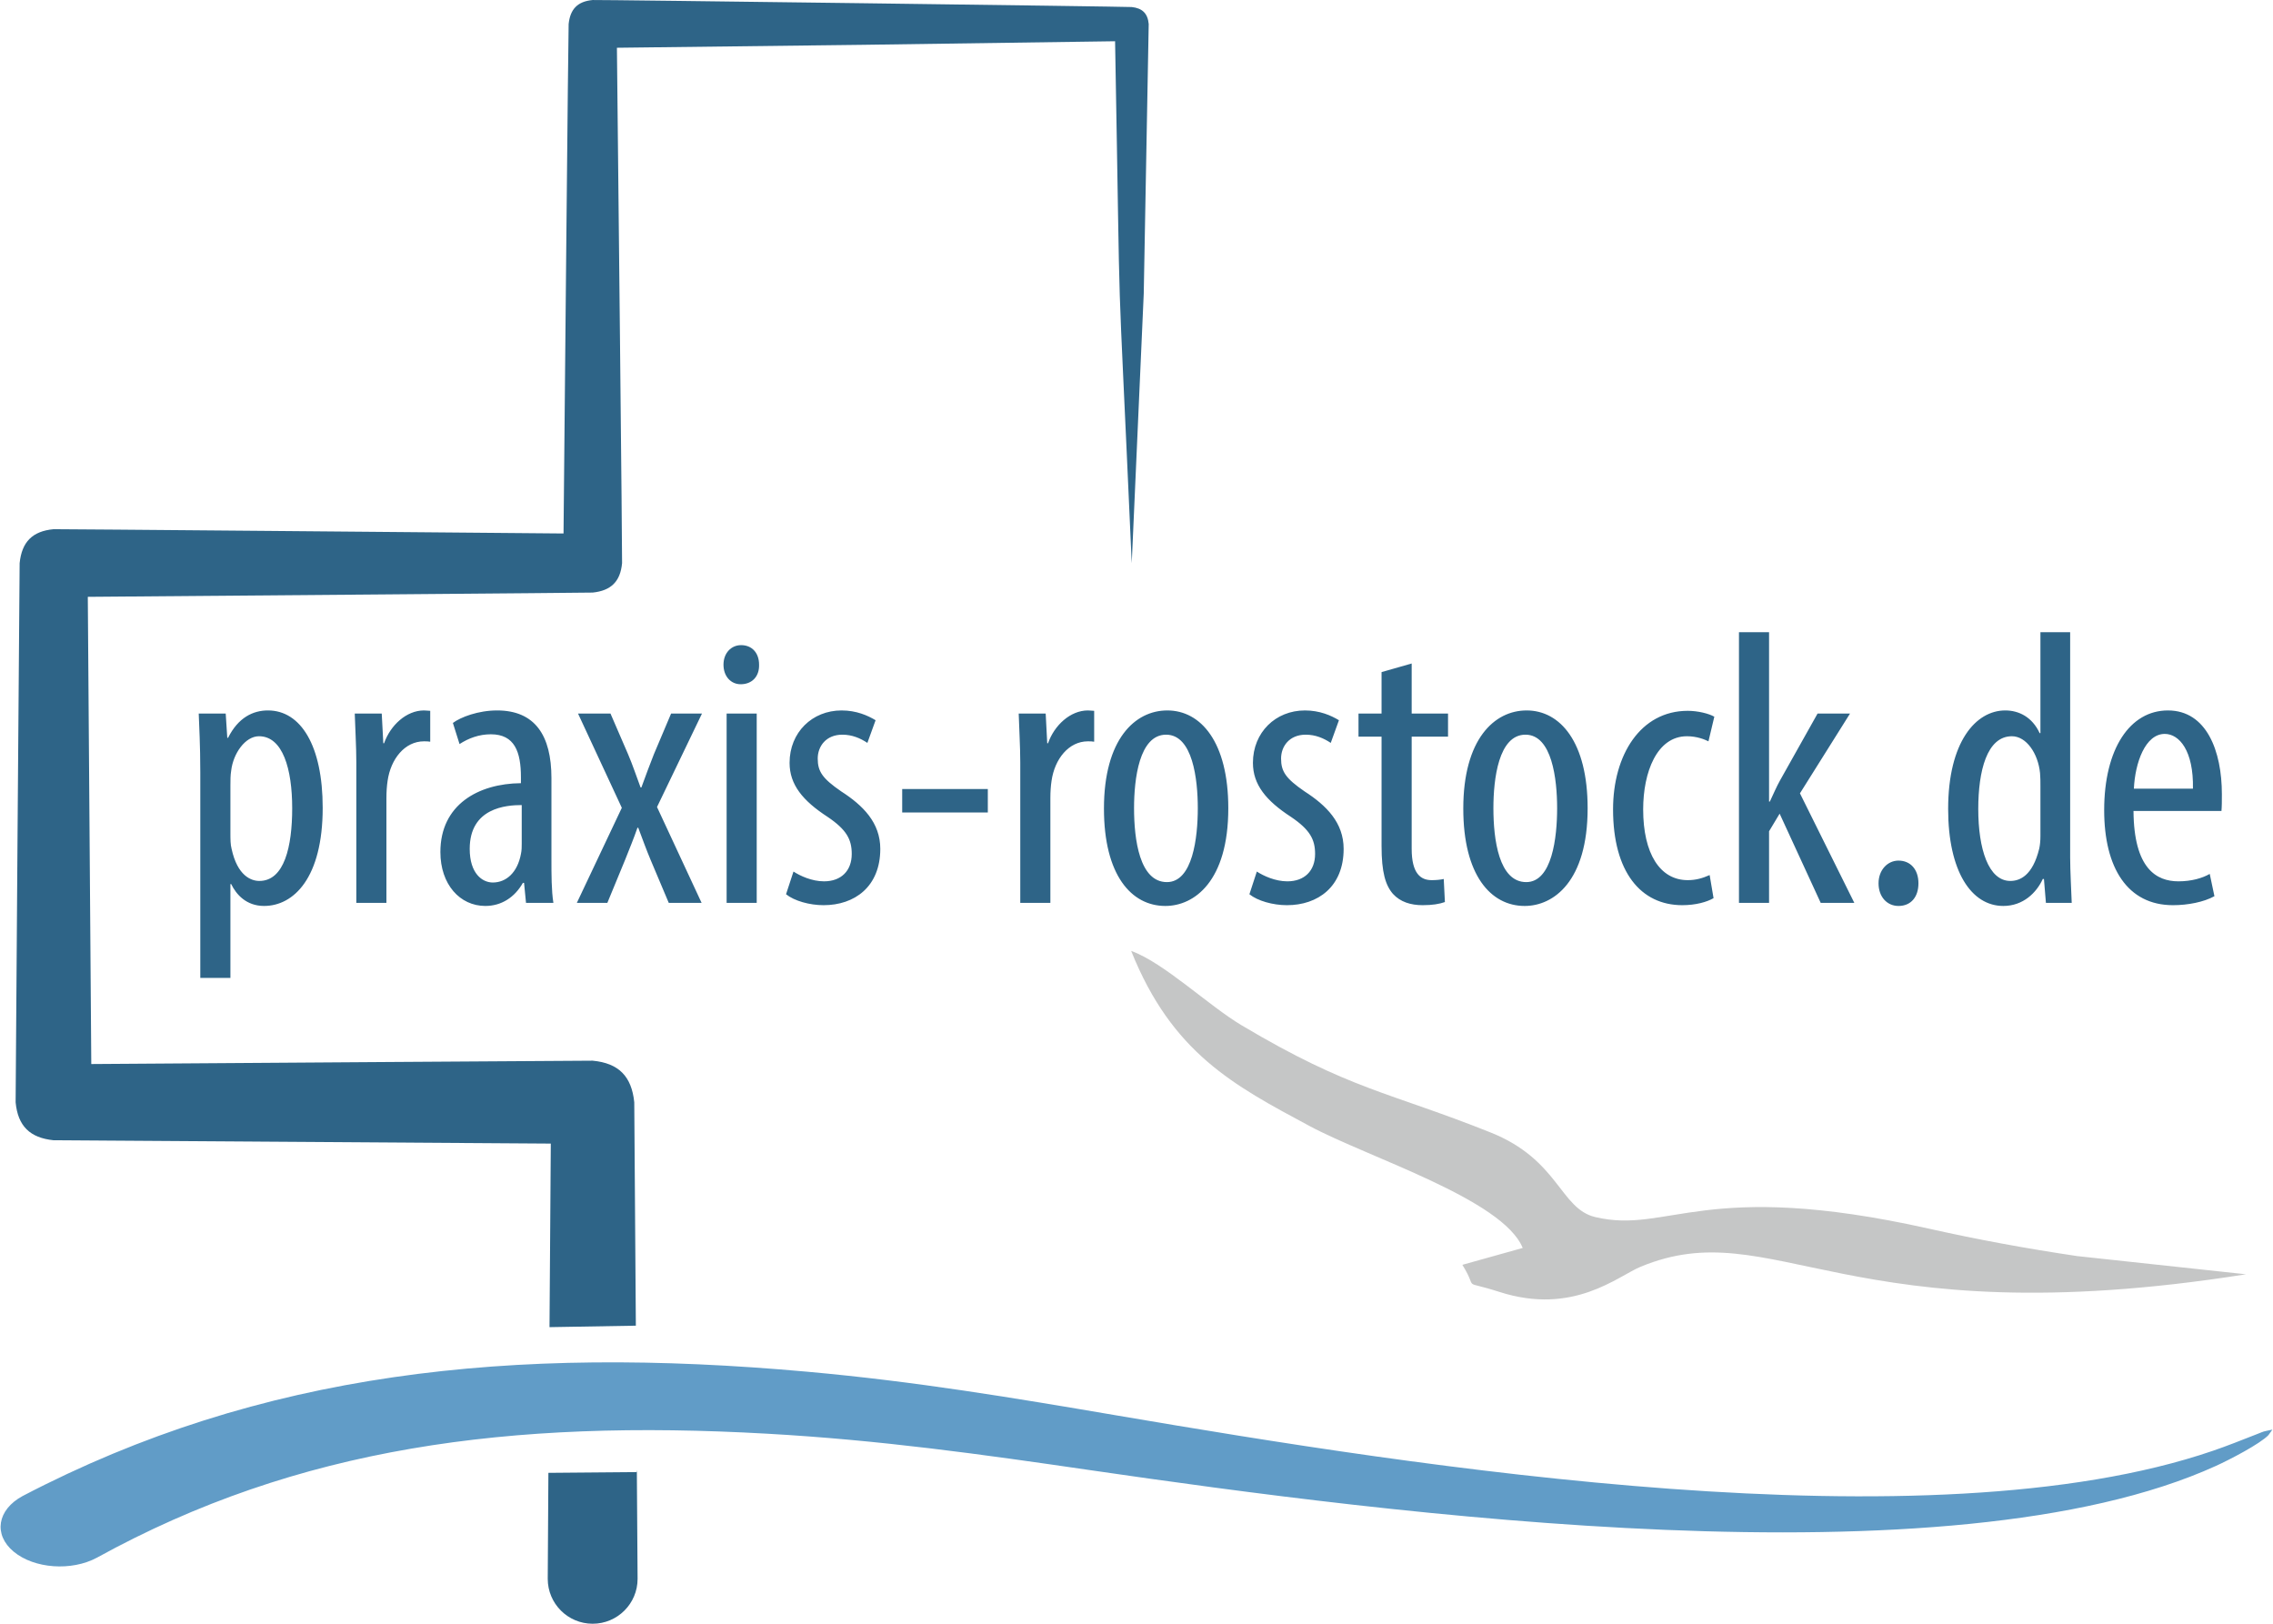
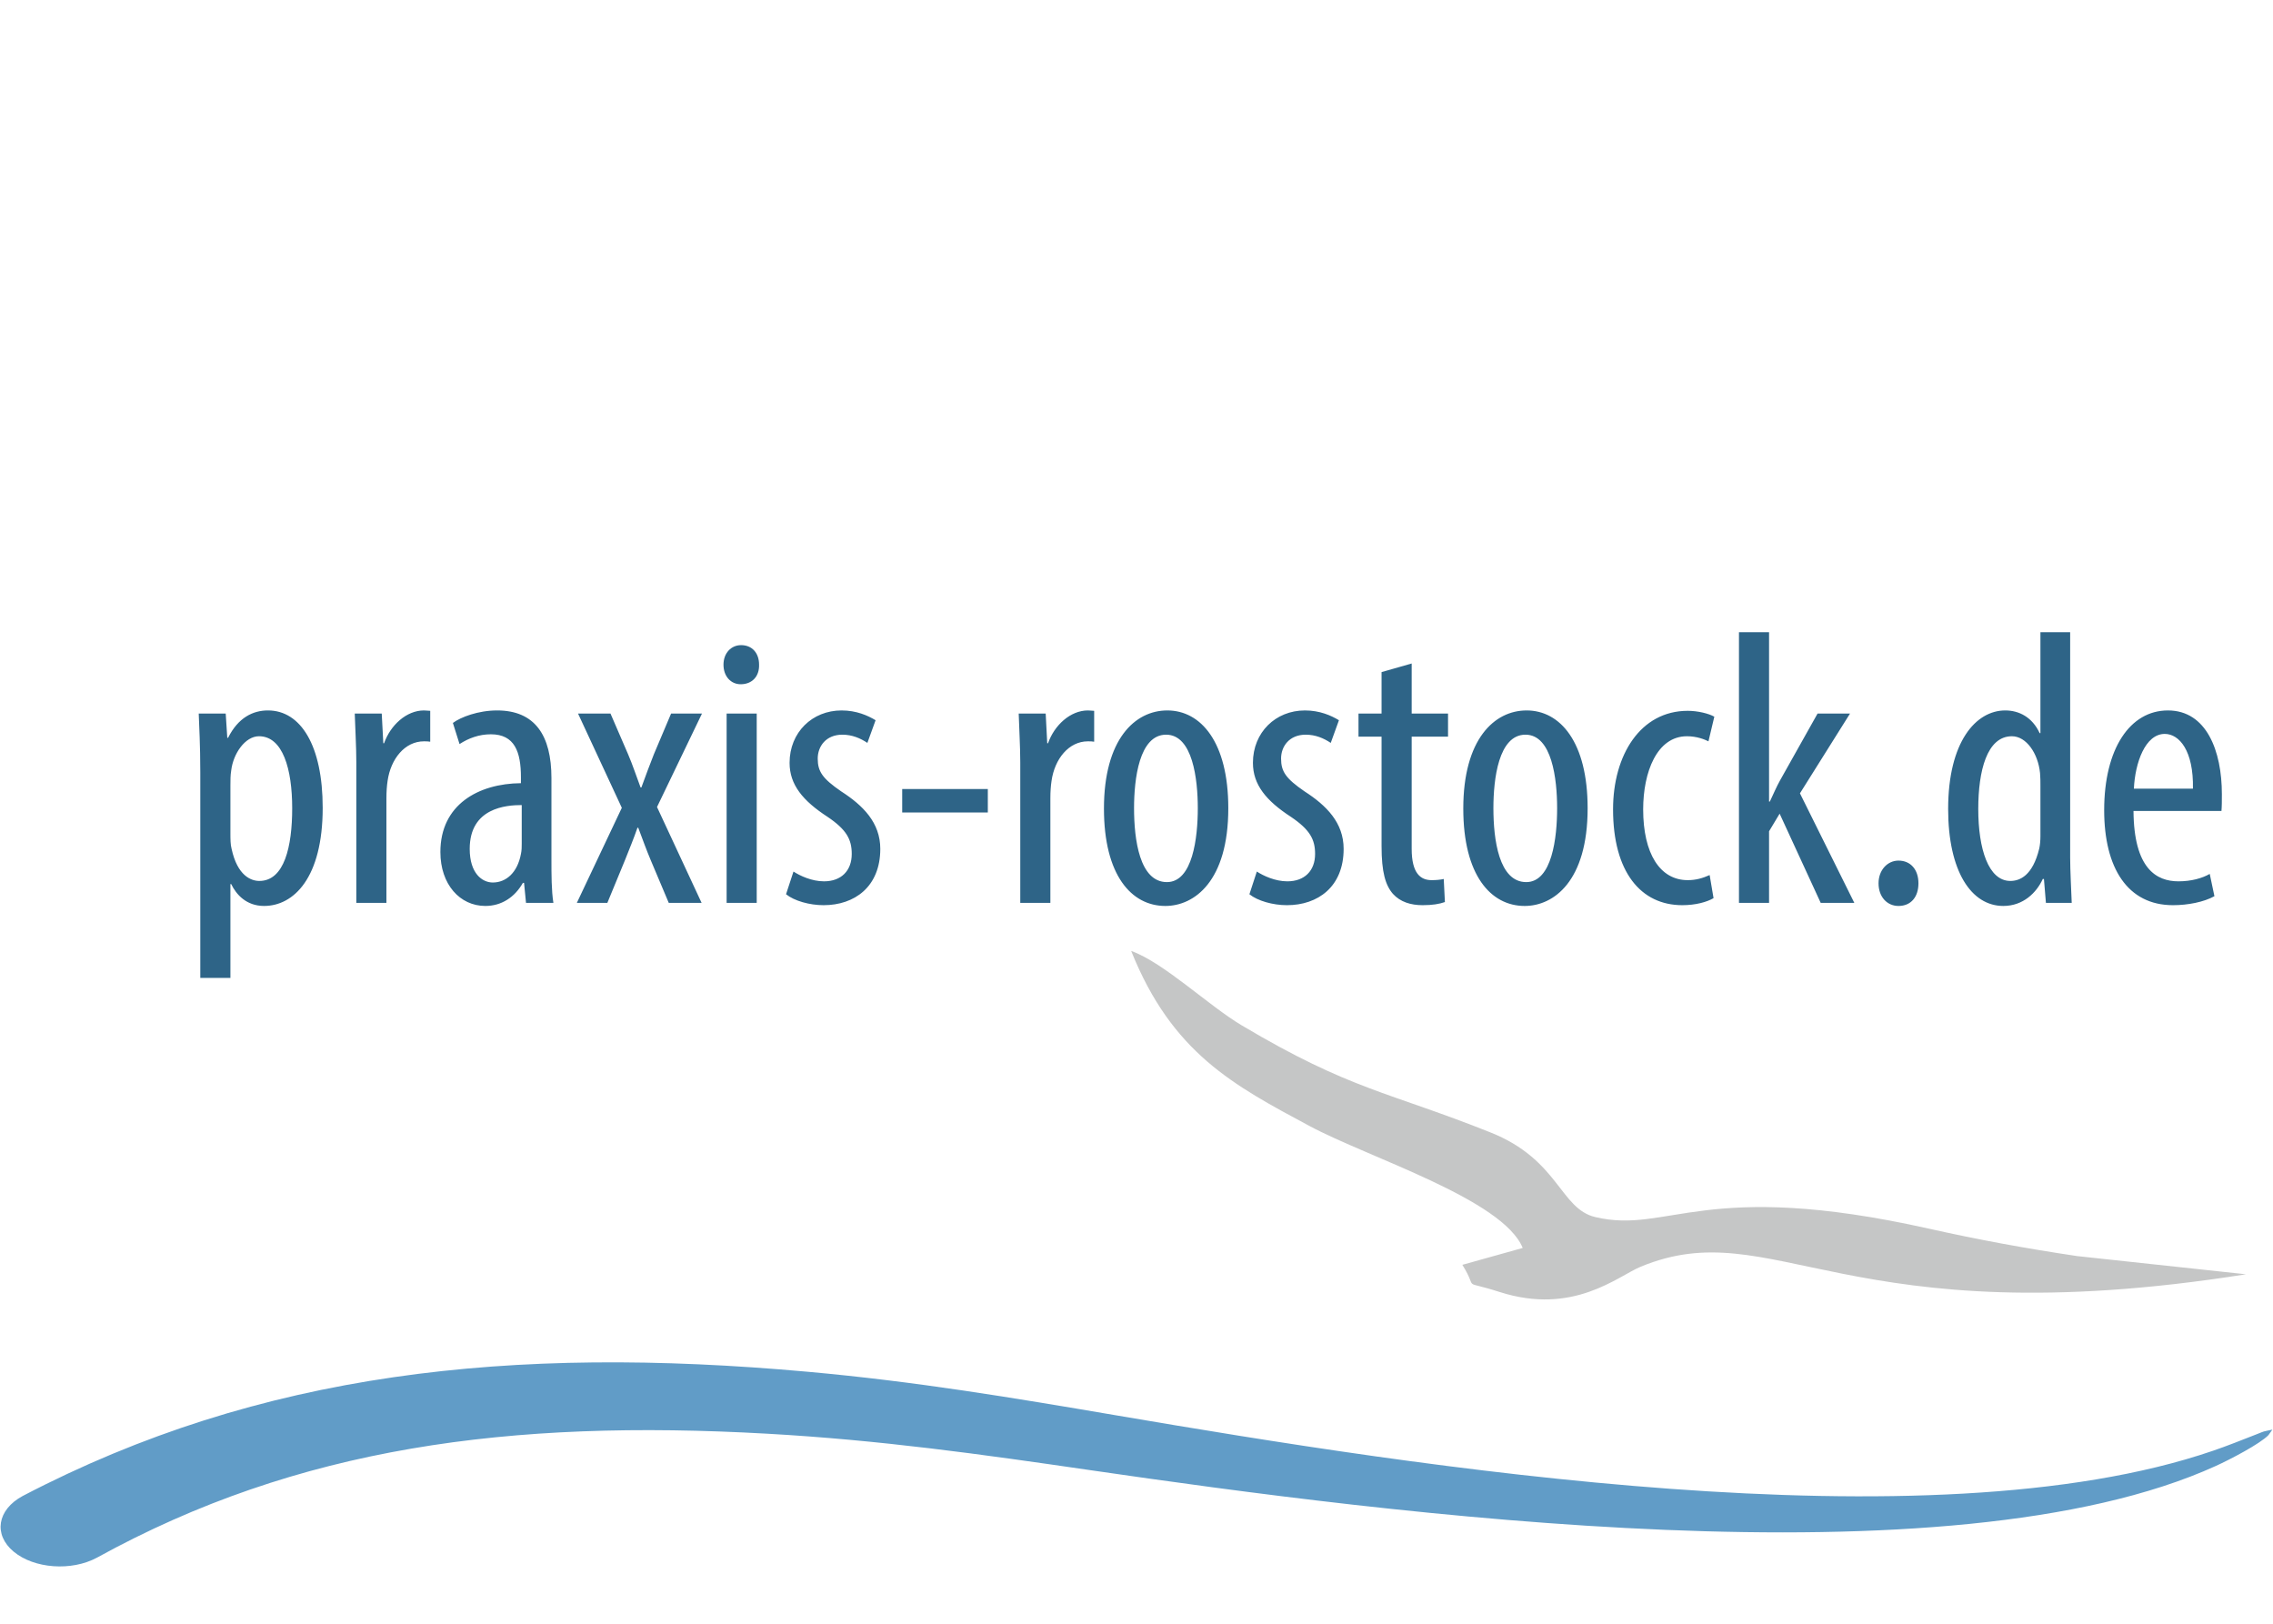
<svg xmlns="http://www.w3.org/2000/svg" xml:space="preserve" width="1001px" height="715px" version="1.1" style="shape-rendering:geometricPrecision; text-rendering:geometricPrecision; image-rendering:optimizeQuality; fill-rule:evenodd; clip-rule:evenodd" viewBox="0 0 1001 715.38">
  <defs>
    <style type="text/css">
   
    .fil2 {fill:#C5C6C6}
    .fil1 {fill:#619CC7}
    .fil0 {fill:#2E6487}
    .fil3 {fill:#2E6487;fill-rule:nonzero}
   
  </style>
  </defs>
  <g id="Ebene_x0020_1">
    <g id="_2770583331632">
-       <path class="fil0" d="M241.08 695.59c0.12,-19.17 0.21,-34.41 0.29,-46.69l38.85 -0.33 0.12 -0.94 0.33 47.96c0,10.93 -8.87,19.79 -19.8,19.79 -10.93,0 -19.79,-8.86 -19.79,-19.79zm0.78 -110.88c0.1,-10.98 0.24,-28.52 0.57,-80.87 -55.72,-0.36 -218.66,-1.43 -219.08,-1.47 -10.42,-1.07 -15.74,-6.24 -16.73,-16.73 -0.03,-0.27 1.72,-237.13 1.77,-237.53 0.95,-9.32 5.57,-14.08 14.96,-14.96 0.8,-0.08 175.38,1.46 224.69,1.89 0.46,-49.55 2.1,-223 2.25,-224.45 0.69,-6.58 3.94,-9.97 10.58,-10.58 1.68,-0.16 235.64,2.89 237.53,3.09 4.63,0.49 7.06,2.78 7.48,7.49l-2.19 118.76 -5.29 118.76c-6.94,-155.72 -4.64,-81.68 -7.34,-229.94 -145.03,2.06 -77.79,1.18 -219.5,2.87 0.49,45.7 2.4,225.73 2.27,227.07 -0.76,8.13 -4.9,12.13 -12.96,12.96 -0.86,0.09 -170.34,1.46 -222.45,1.88 1.02,133.16 0.59,74.63 1.53,205.84 53.89,-0.37 220.52,-1.52 220.92,-1.48 11.49,1.09 17.17,6.91 18.33,18.33 0.02,0.19 0.36,48.31 0.7,98.42l-38.04 0.65z" />
      <path class="fil1" d="M9.72 659.1c104.85,-54.79 215.48,-66.47 345.65,-54.76 47.95,4.31 90.38,11.43 136.86,19.34 131.51,22.37 357.04,58.48 482.51,15.52 6.71,-2.3 12.75,-4.74 19.23,-7.27 4.2,-1.65 2.25,-1.03 7.03,-2.08l-1.75 2.44c-3.77,3.89 -17.03,10.78 -23.03,13.51 -117.59,53.55 -364.35,21.07 -496.27,1.89 -48.42,-7.05 -92.43,-13.23 -142.2,-16.04 -113.19,-6.38 -206.6,5.75 -295.3,54.62 -11.22,6.04 -27.64,4.86 -36.68,-2.64 -9.03,-7.5 -7.27,-18.48 3.95,-24.53z" />
      <path class="fil2" d="M989.35 561.42c-177.01,28.04 -208.01,-27.54 -266.66,-3.35 -10.18,4.2 -29.67,21.59 -62.25,11.13 -17.68,-5.67 -8.87,0.07 -16.36,-11.95l26.59 -7.43c-8.74,-21.47 -67.91,-39.76 -93.99,-53.76 -33.37,-17.91 -60.51,-32.09 -78.53,-77.11 14.49,5.23 34.05,24.08 48.66,32.77 48.08,28.62 64.73,29.25 109.73,47.23 30.13,12.03 30.54,33.6 46.12,37.27 32.18,7.59 47.67,-17.15 147.14,5.13 21.8,4.88 42.72,8.71 65.24,12.06l74.31 8.01z" />
      <path class="fil3" d="M87.99 430.85l13.27 0 0 -41.35 0.34 0c2.24,4.65 6.72,9.64 14.48,9.64 13.09,0 25.84,-12.4 25.84,-43.24 0,-27.39 -9.65,-42.9 -24.12,-42.9 -6.55,0 -13.09,3.1 -17.57,12.06l-0.35 0 -0.69 -10.68 -11.89 0c0.18,5.86 0.69,13.26 0.69,26.01l0 90.46zm13.27 -84.94c0,-2.24 0,-4.31 0.34,-6.38 0.87,-7.58 6.21,-15.16 12.24,-15.16 10.51,0 14.64,14.47 14.64,31.7 0,16.89 -3.44,32.05 -14.47,32.05 -3.62,0 -9.65,-2.24 -12.23,-14.13 -0.52,-1.9 -0.52,-4.31 -0.52,-6.89l0 -21.19zm55.48 51.86l13.26 0 0 -46.18c0,-2.75 0.18,-5.34 0.52,-7.58 1.38,-9.65 7.58,-17.4 16.02,-17.4 1.04,0 1.9,0 2.76,0.17l0 -13.61c-0.86,0 -1.72,-0.17 -2.76,-0.17 -7.75,0 -14.81,6.55 -17.57,14.47l-0.34 0 -0.69 -13.09 -11.89 0c0.17,6.2 0.69,14.47 0.69,21.53l0 61.86zm86.83 0c-0.86,-5.35 -0.86,-12.58 -0.86,-18.96l0 -36c0,-18.78 -7.24,-29.81 -23.95,-29.81 -8.27,0 -16.02,2.93 -19.47,5.51l2.93 9.31c3.97,-2.59 8.62,-4.31 13.79,-4.31 10.51,0 13.26,7.75 13.26,18.95l0 2.59c-18.78,0.17 -35.49,9.47 -35.49,30.32 0,14.3 8.61,23.77 19.81,23.77 7.07,0 12.93,-3.79 16.54,-10.16l0.52 0 0.86 8.79 12.06 0zm-13.95 -26.19c0,1.38 0,3.1 -0.35,4.65 -1.55,8.27 -6.54,12.58 -12.4,12.58 -4.65,0 -10.17,-3.97 -10.17,-14.82 0,-18.09 16.03,-19.3 22.92,-19.3l0 16.89zm24.81 -57.2l19.29 41.52 -19.81 41.87 13.44 0 7.75 -18.78c1.9,-4.83 3.79,-9.31 5.51,-14.3l0.35 0c2.07,5.51 3.62,9.82 5.51,14.3l7.93 18.78 14.47 0 -19.64 -42.22 19.81 -41.17 -13.61 0 -7.58 17.92c-1.72,4.47 -3.62,9.3 -5.51,14.64l-0.35 0c-1.89,-5 -3.44,-9.82 -5.51,-14.64l-7.75 -17.92 -14.3 0zm78.73 83.39l0 -83.39 -13.26 0 0 83.39 13.26 0zm-6.89 -113.54c-4.31,0 -7.75,3.44 -7.75,8.61 0,5.17 3.27,8.62 7.58,8.62 5,0 8.27,-3.45 8.1,-8.62 0,-5.17 -3.1,-8.61 -7.93,-8.61zm19.81 109.75c3.62,2.92 10.34,4.82 16.54,4.82 13.62,0 24.99,-8.1 24.99,-24.81 0,-11.54 -7.58,-19.12 -17.23,-25.33 -8.27,-5.68 -10.34,-8.78 -10.34,-14.47 0,-5.34 3.62,-10.51 10.85,-10.51 4.31,0 7.93,1.55 11.03,3.62l3.62 -9.99c-3.45,-2.07 -8.44,-4.31 -14.99,-4.31 -12.92,0 -22.91,9.65 -22.91,23.09 0,9.64 5.85,16.71 16.71,23.77 8.44,5.69 10.68,9.99 10.68,16.37 0,7.41 -4.65,12.06 -12.23,12.06 -5.34,0 -10.51,-2.41 -13.44,-4.31l-3.28 10zm51.18 -46.35l0 10.34 37.73 0 0 -10.34 -37.73 0zm52.03 50.14l13.26 0 0 -46.18c0,-2.75 0.18,-5.34 0.52,-7.58 1.38,-9.65 7.58,-17.4 16.02,-17.4 1.04,0 1.9,0 2.76,0.17l0 -13.61c-0.86,0 -1.72,-0.17 -2.76,-0.17 -7.75,0 -14.81,6.55 -17.57,14.47l-0.35 0 -0.68 -13.09 -11.89 0c0.17,6.2 0.69,14.47 0.69,21.53l0 61.86zm64.78 -84.77c-14.3,0 -27.91,12.75 -27.91,43.24 0,29.29 12.06,42.9 27.05,42.9 12.75,0 27.74,-10.85 27.74,-43.07 0,-29.12 -12.07,-43.07 -26.88,-43.07zm-0.52 10.68c11.72,0 13.96,19.64 13.96,32.39 0,12.92 -2.24,32.56 -13.61,32.56 -12.06,0 -14.48,-18.78 -14.48,-32.56 0,-12.75 2.24,-32.39 14.13,-32.39zm36.7 70.3c3.62,2.92 10.34,4.82 16.54,4.82 13.61,0 24.98,-8.1 24.98,-24.81 0,-11.54 -7.58,-19.12 -17.23,-25.33 -8.27,-5.68 -10.34,-8.78 -10.34,-14.47 0,-5.34 3.62,-10.51 10.86,-10.51 4.31,0 7.92,1.55 11.03,3.62l3.61 -9.99c-3.44,-2.07 -8.44,-4.31 -14.99,-4.31 -12.92,0 -22.91,9.65 -22.91,23.09 0,9.64 5.86,16.71 16.71,23.77 8.44,5.69 10.68,9.99 10.68,16.37 0,7.41 -4.65,12.06 -12.23,12.06 -5.34,0 -10.51,-2.41 -13.44,-4.31l-3.27 10zm58.23 -97.87l0 18.27 -10.16 0 0 10.16 10.16 0 0 48.24c0,11.55 1.73,17.23 5,21.02 3.27,3.62 7.93,5 13.09,5 4.31,0 7.41,-0.52 9.82,-1.38l-0.51 -10.16c-1.55,0.34 -3.28,0.51 -5.34,0.51 -4.83,0 -8.79,-2.93 -8.79,-13.78l0 -49.45 16.02 0 0 -10.16 -16.02 0 0 -22.06 -13.27 3.79zm63.92 16.89c-14.3,0 -27.91,12.75 -27.91,43.24 0,29.29 12.06,42.9 27.05,42.9 12.75,0 27.74,-10.85 27.74,-43.07 0,-29.12 -12.06,-43.07 -26.88,-43.07zm-0.51 10.68c11.71,0 13.95,19.64 13.95,32.39 0,12.92 -2.24,32.56 -13.61,32.56 -12.06,0 -14.47,-18.78 -14.47,-32.56 0,-12.75 2.24,-32.39 14.13,-32.39zm81.15 61.85c-3.11,1.38 -6.03,2.24 -9.65,2.24 -12.24,0 -19.64,-11.71 -19.64,-31.18 0,-16.37 6.03,-32.22 19.29,-32.22 4.31,0 7.76,1.38 9.48,2.24l2.58 -10.85c-2.41,-1.38 -7.23,-2.59 -11.71,-2.59 -20.85,0 -32.91,19.47 -32.91,43.42 0,27.57 12.23,42.21 30.49,42.21 5.86,0 10.86,-1.38 13.79,-3.1l-1.72 -10.17zm26.18 -106.99l-13.26 0 0 119.23 13.26 0 0 -31.53 4.66 -7.76 18.09 39.29 14.81 0 -23.95 -48.25 22.06 -35.14 -14.3 0 -16.54 29.46c-1.55,2.76 -2.93,6.03 -4.48,9.3l-0.35 0 0 -74.6zm57.03 120.6c5.51,0 8.79,-3.96 8.79,-9.99 0,-6.03 -3.45,-9.99 -8.79,-9.99 -4.82,0 -8.79,4.13 -8.79,9.99 0,6.03 3.79,9.99 8.79,9.99zm62.54 -120.6l0 44.45 -0.34 0c-3.27,-7.06 -9.13,-9.99 -15.16,-9.99 -12.92,0 -25.16,13.78 -25.16,43.42 0,27.39 10.17,42.72 24.3,42.72 8.78,0 14.64,-5.85 17.4,-11.88l0.51 0 0.87 10.51 11.37 0c-0.18,-4.83 -0.69,-14.3 -0.69,-19.99l0 -99.24 -13.1 0zm0 89.76c0,2.07 -0.17,3.97 -0.51,5.52 -2.93,12.06 -8.62,14.3 -12.75,14.3 -9.65,0 -14.13,-14.13 -14.13,-31.7 0,-16.72 3.79,-32.05 14.82,-32.05 6.37,0 11.54,7.58 12.4,16.2 0.17,1.89 0.17,3.79 0.17,5.51l0 22.22zm79.77 -11.02c0.18,-2.07 0.18,-4.31 0.18,-7.41 0,-18.95 -6.72,-36.87 -23.78,-36.87 -16.71,0 -28.08,16.88 -28.08,43.93 0,25.5 10.33,41.87 30.32,41.87 6.55,0 13.61,-1.38 18.26,-3.96l-2.07 -9.82c-3.27,1.89 -8.09,3.27 -13.78,3.27 -9.65,0 -19.64,-5.51 -19.81,-31.01l38.76 0zm-38.59 -9.82c0.52,-11.37 5,-24.12 13.61,-24.12 6.38,0 12.75,7.4 12.41,24.12l-26.02 0z" />
    </g>
  </g>
</svg>